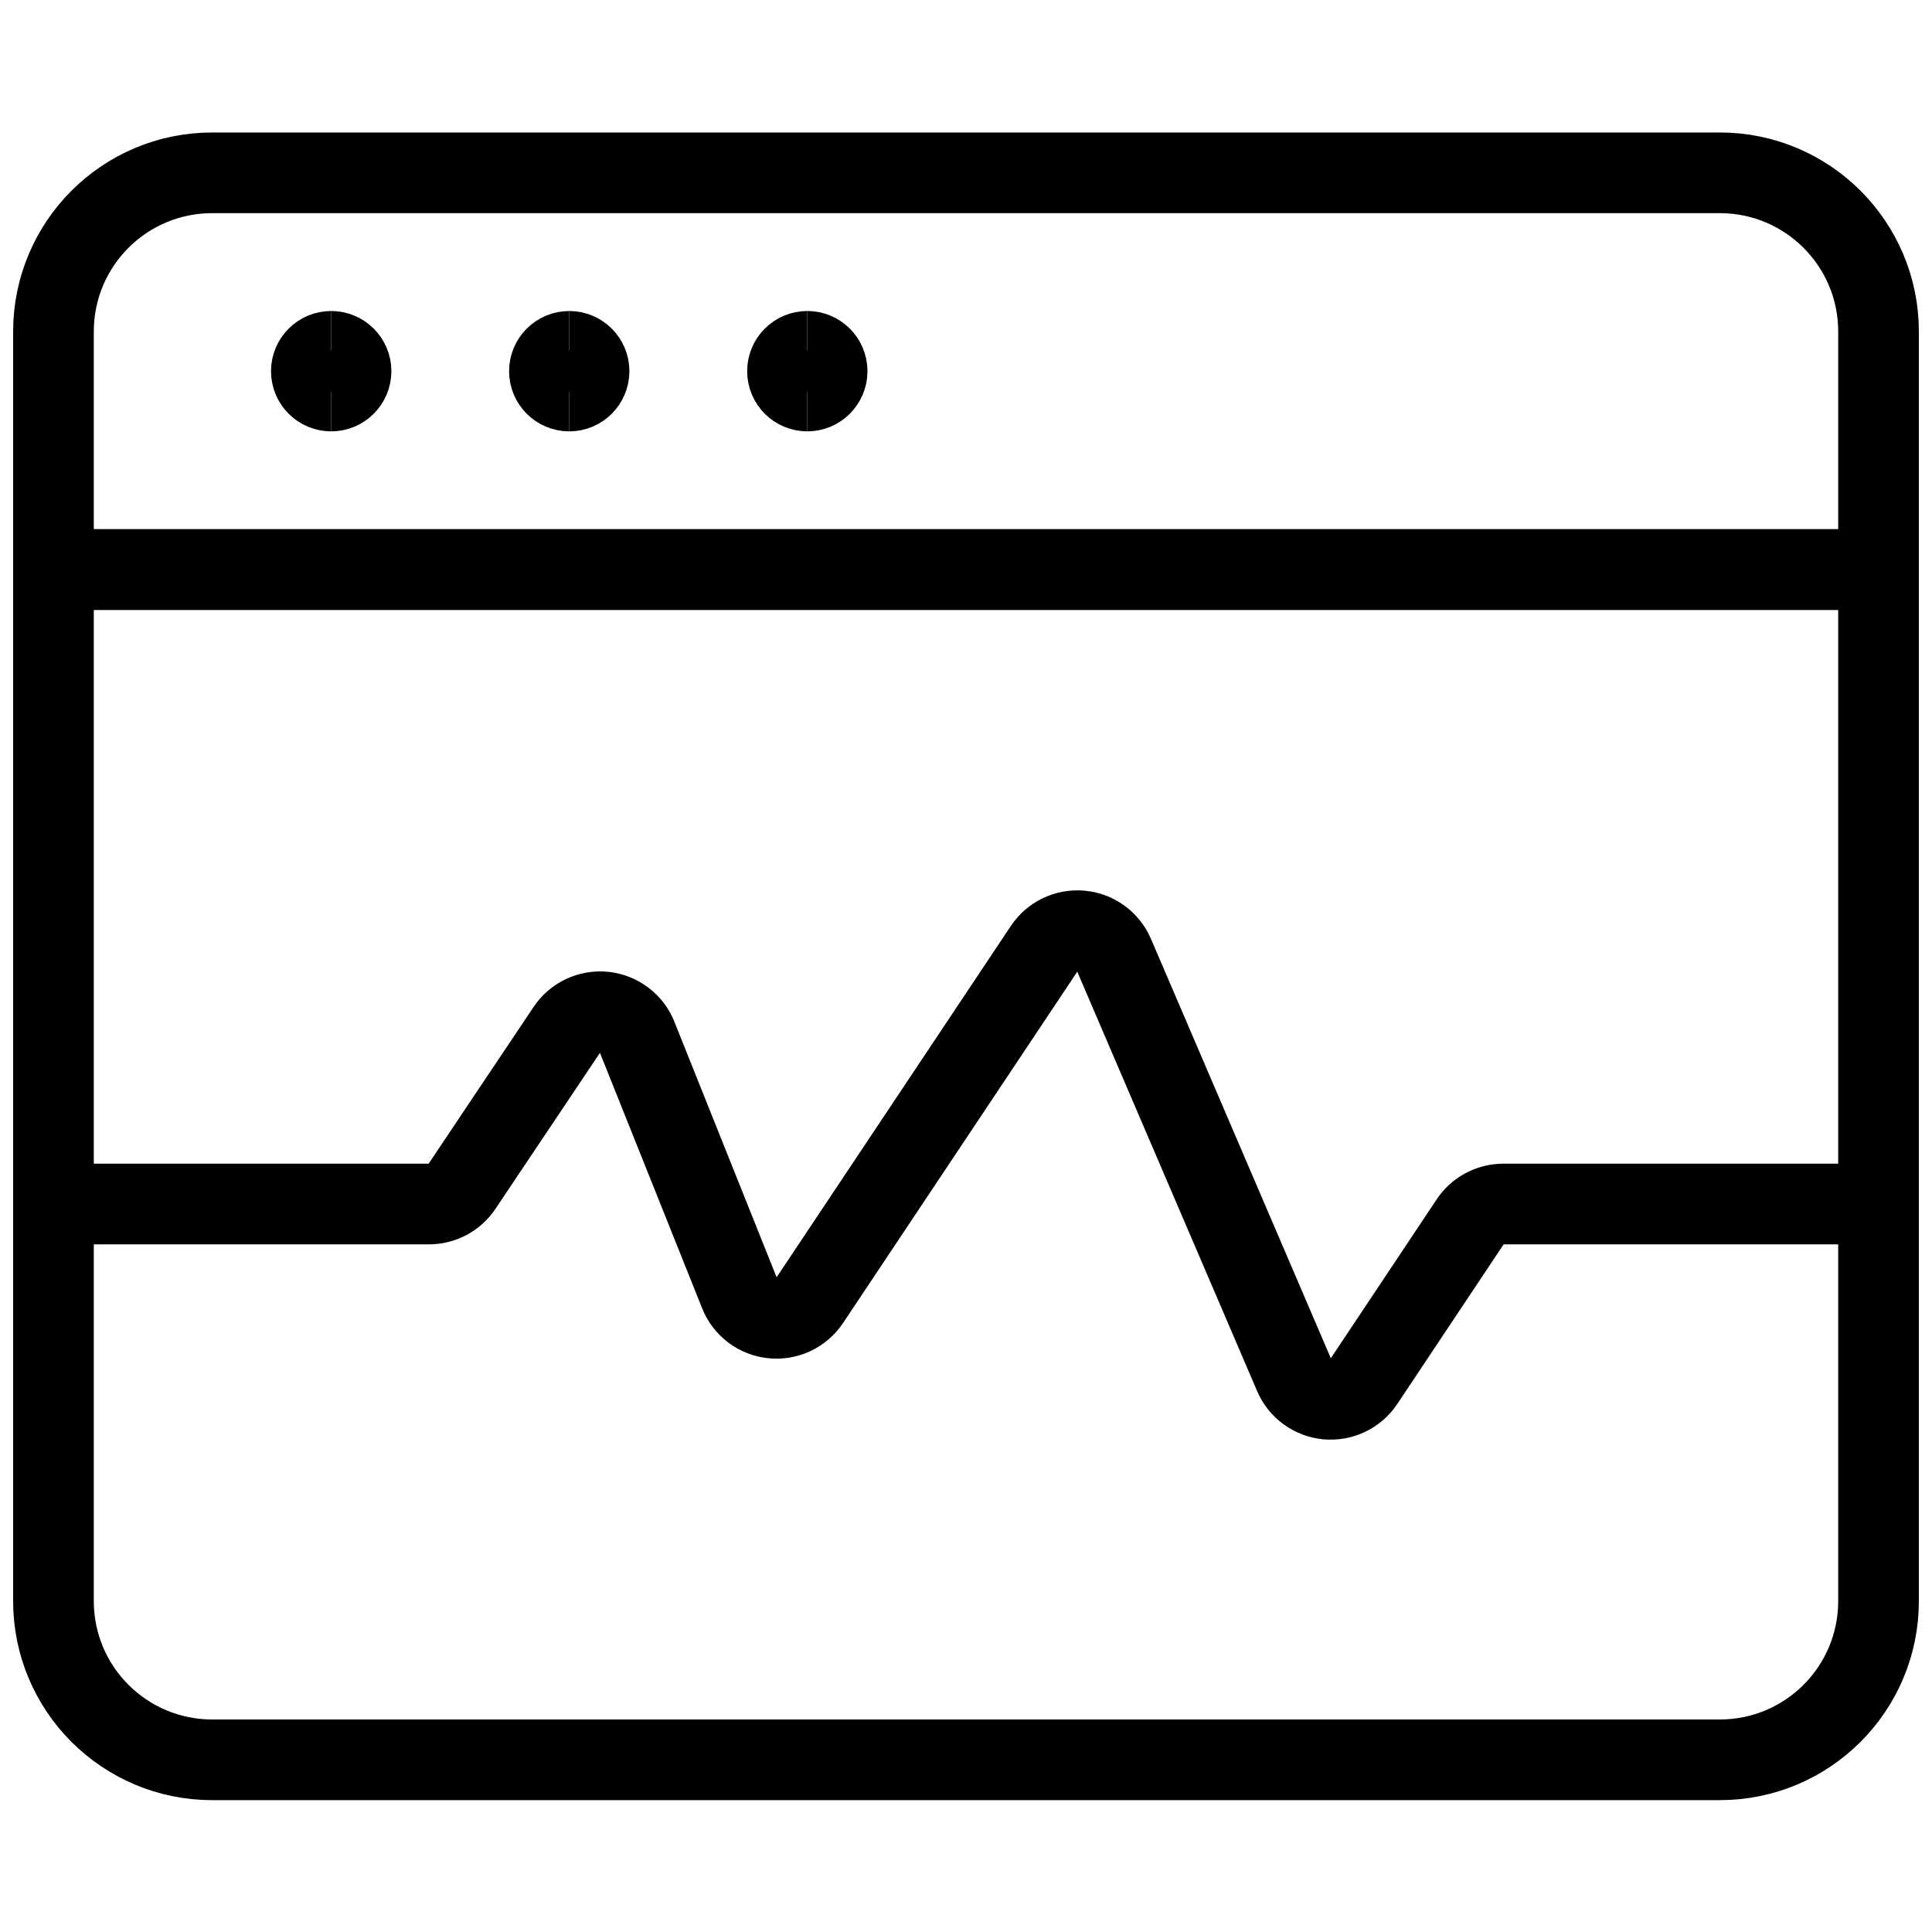
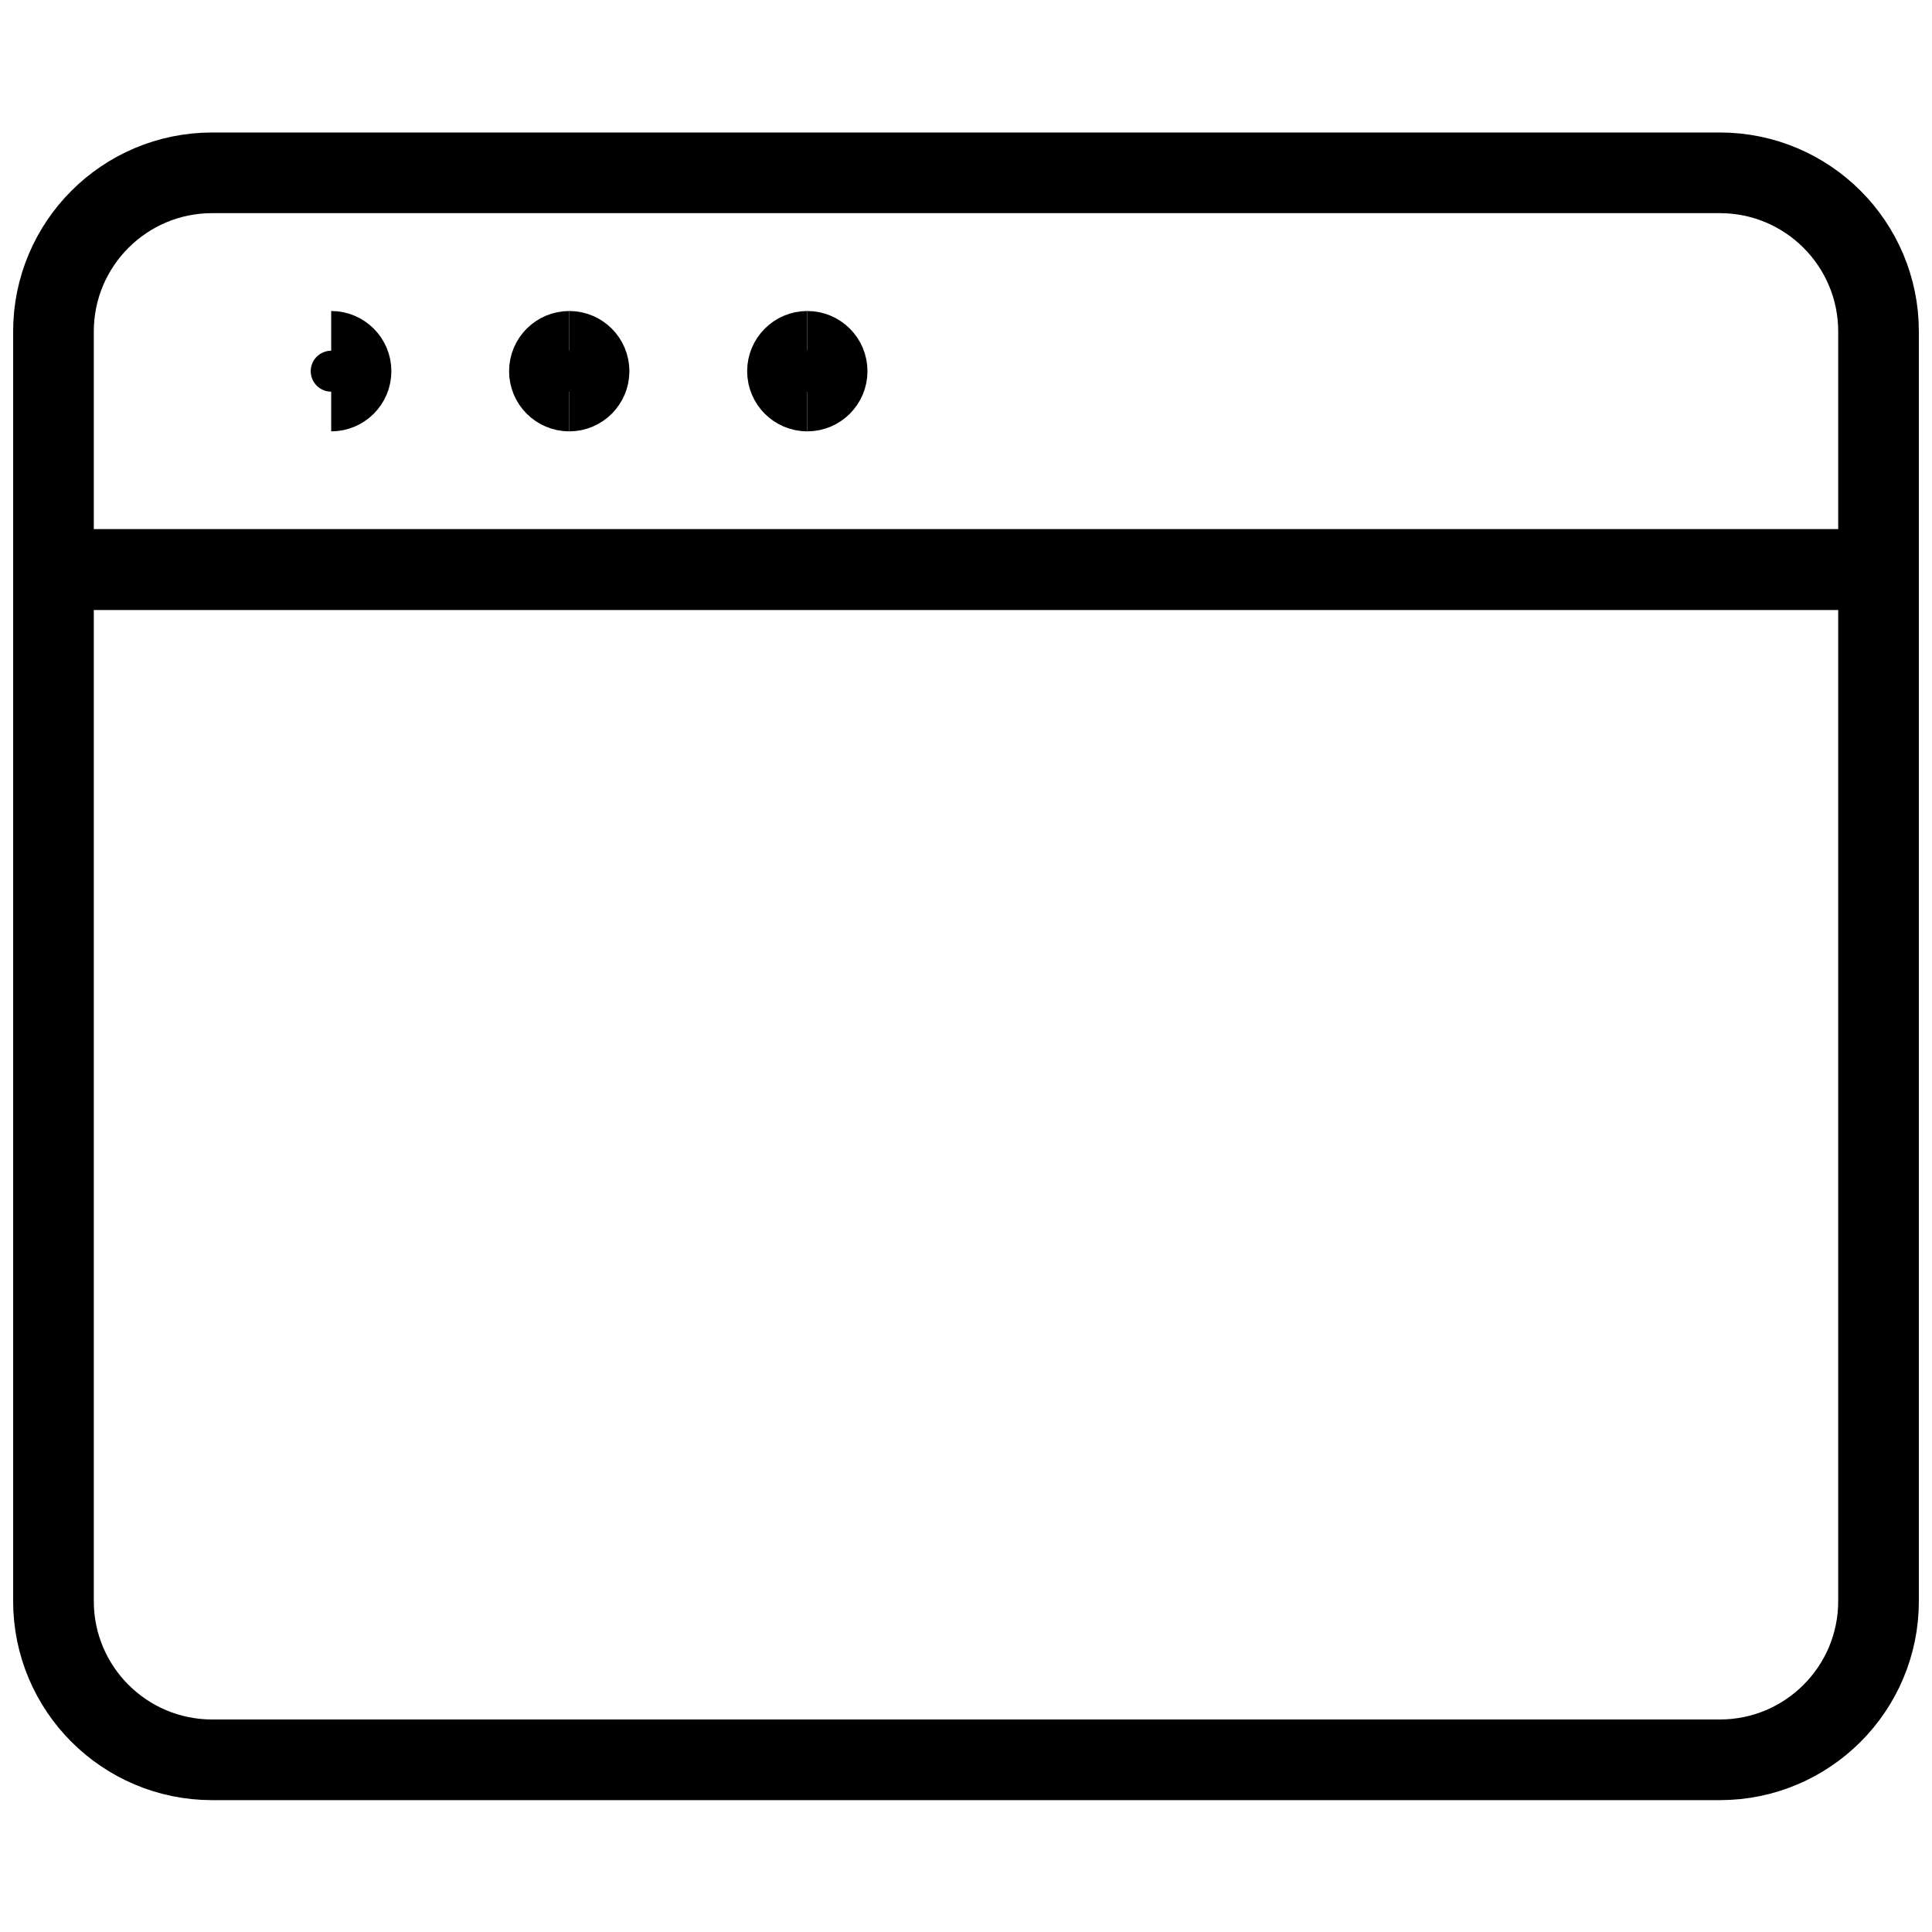
<svg xmlns="http://www.w3.org/2000/svg" width="40" height="40" viewBox="0 0 40 40" fill="none">
  <path d="M1.107 11.792H38.893" stroke="black" stroke-width="1.67" stroke-linecap="round" stroke-linejoin="round" />
  <path d="M35.607 3.578H4.393C2.578 3.578 1.107 5.049 1.107 6.864V33.149C1.107 34.964 2.578 36.435 4.393 36.435H35.607C37.422 36.435 38.893 34.964 38.893 33.149V6.864C38.893 5.049 37.422 3.578 35.607 3.578Z" stroke="black" stroke-width="1.67" stroke-linecap="round" stroke-linejoin="round" />
  <path d="M1.107 11.792H38.893" stroke="black" stroke-width="1.67" stroke-linecap="round" stroke-linejoin="round" />
-   <path d="M6.857 8.096C6.63 8.096 6.446 7.912 6.446 7.685C6.446 7.458 6.63 7.274 6.857 7.274" stroke="black" stroke-width="1.67" />
  <path d="M6.857 8.096C7.084 8.096 7.268 7.912 7.268 7.685C7.268 7.458 7.084 7.274 6.857 7.274" stroke="black" stroke-width="1.67" />
  <path d="M11.786 8.096C11.559 8.096 11.375 7.912 11.375 7.685C11.375 7.458 11.559 7.274 11.786 7.274" stroke="black" stroke-width="1.67" />
  <path d="M11.786 8.096C12.012 8.096 12.196 7.912 12.196 7.685C12.196 7.458 12.012 7.274 11.786 7.274" stroke="black" stroke-width="1.67" />
  <path d="M16.714 8.096C16.488 8.096 16.304 7.912 16.304 7.685C16.304 7.458 16.488 7.274 16.714 7.274" stroke="black" stroke-width="1.67" />
  <path d="M16.714 8.096C16.941 8.096 17.125 7.912 17.125 7.685C17.125 7.458 16.941 7.274 16.714 7.274" stroke="black" stroke-width="1.67" />
-   <path d="M1.107 24.928H8.881C9.016 24.928 9.15 24.895 9.269 24.831C9.388 24.767 9.49 24.675 9.565 24.562L11.74 21.314C11.822 21.189 11.938 21.09 12.073 21.026C12.209 20.962 12.36 20.936 12.509 20.951C12.658 20.967 12.8 21.023 12.919 21.113C13.039 21.203 13.132 21.325 13.187 21.464L15.313 26.778C15.368 26.917 15.461 27.038 15.58 27.129C15.7 27.219 15.841 27.275 15.99 27.29C16.139 27.306 16.289 27.28 16.425 27.217C16.56 27.153 16.675 27.054 16.759 26.93L21.623 19.634C21.705 19.511 21.819 19.412 21.952 19.349C22.086 19.285 22.234 19.259 22.381 19.272C22.528 19.285 22.669 19.338 22.789 19.425C22.908 19.512 23.002 19.629 23.061 19.765L26.795 28.472C26.853 28.608 26.947 28.727 27.067 28.814C27.186 28.901 27.327 28.954 27.475 28.968C27.622 28.981 27.771 28.955 27.904 28.891C28.038 28.827 28.152 28.729 28.234 28.605L30.434 25.303C30.508 25.189 30.609 25.095 30.728 25.03C30.847 24.964 30.981 24.93 31.117 24.928H38.893" stroke="black" stroke-width="1.67" stroke-linecap="round" stroke-linejoin="round" />
</svg>